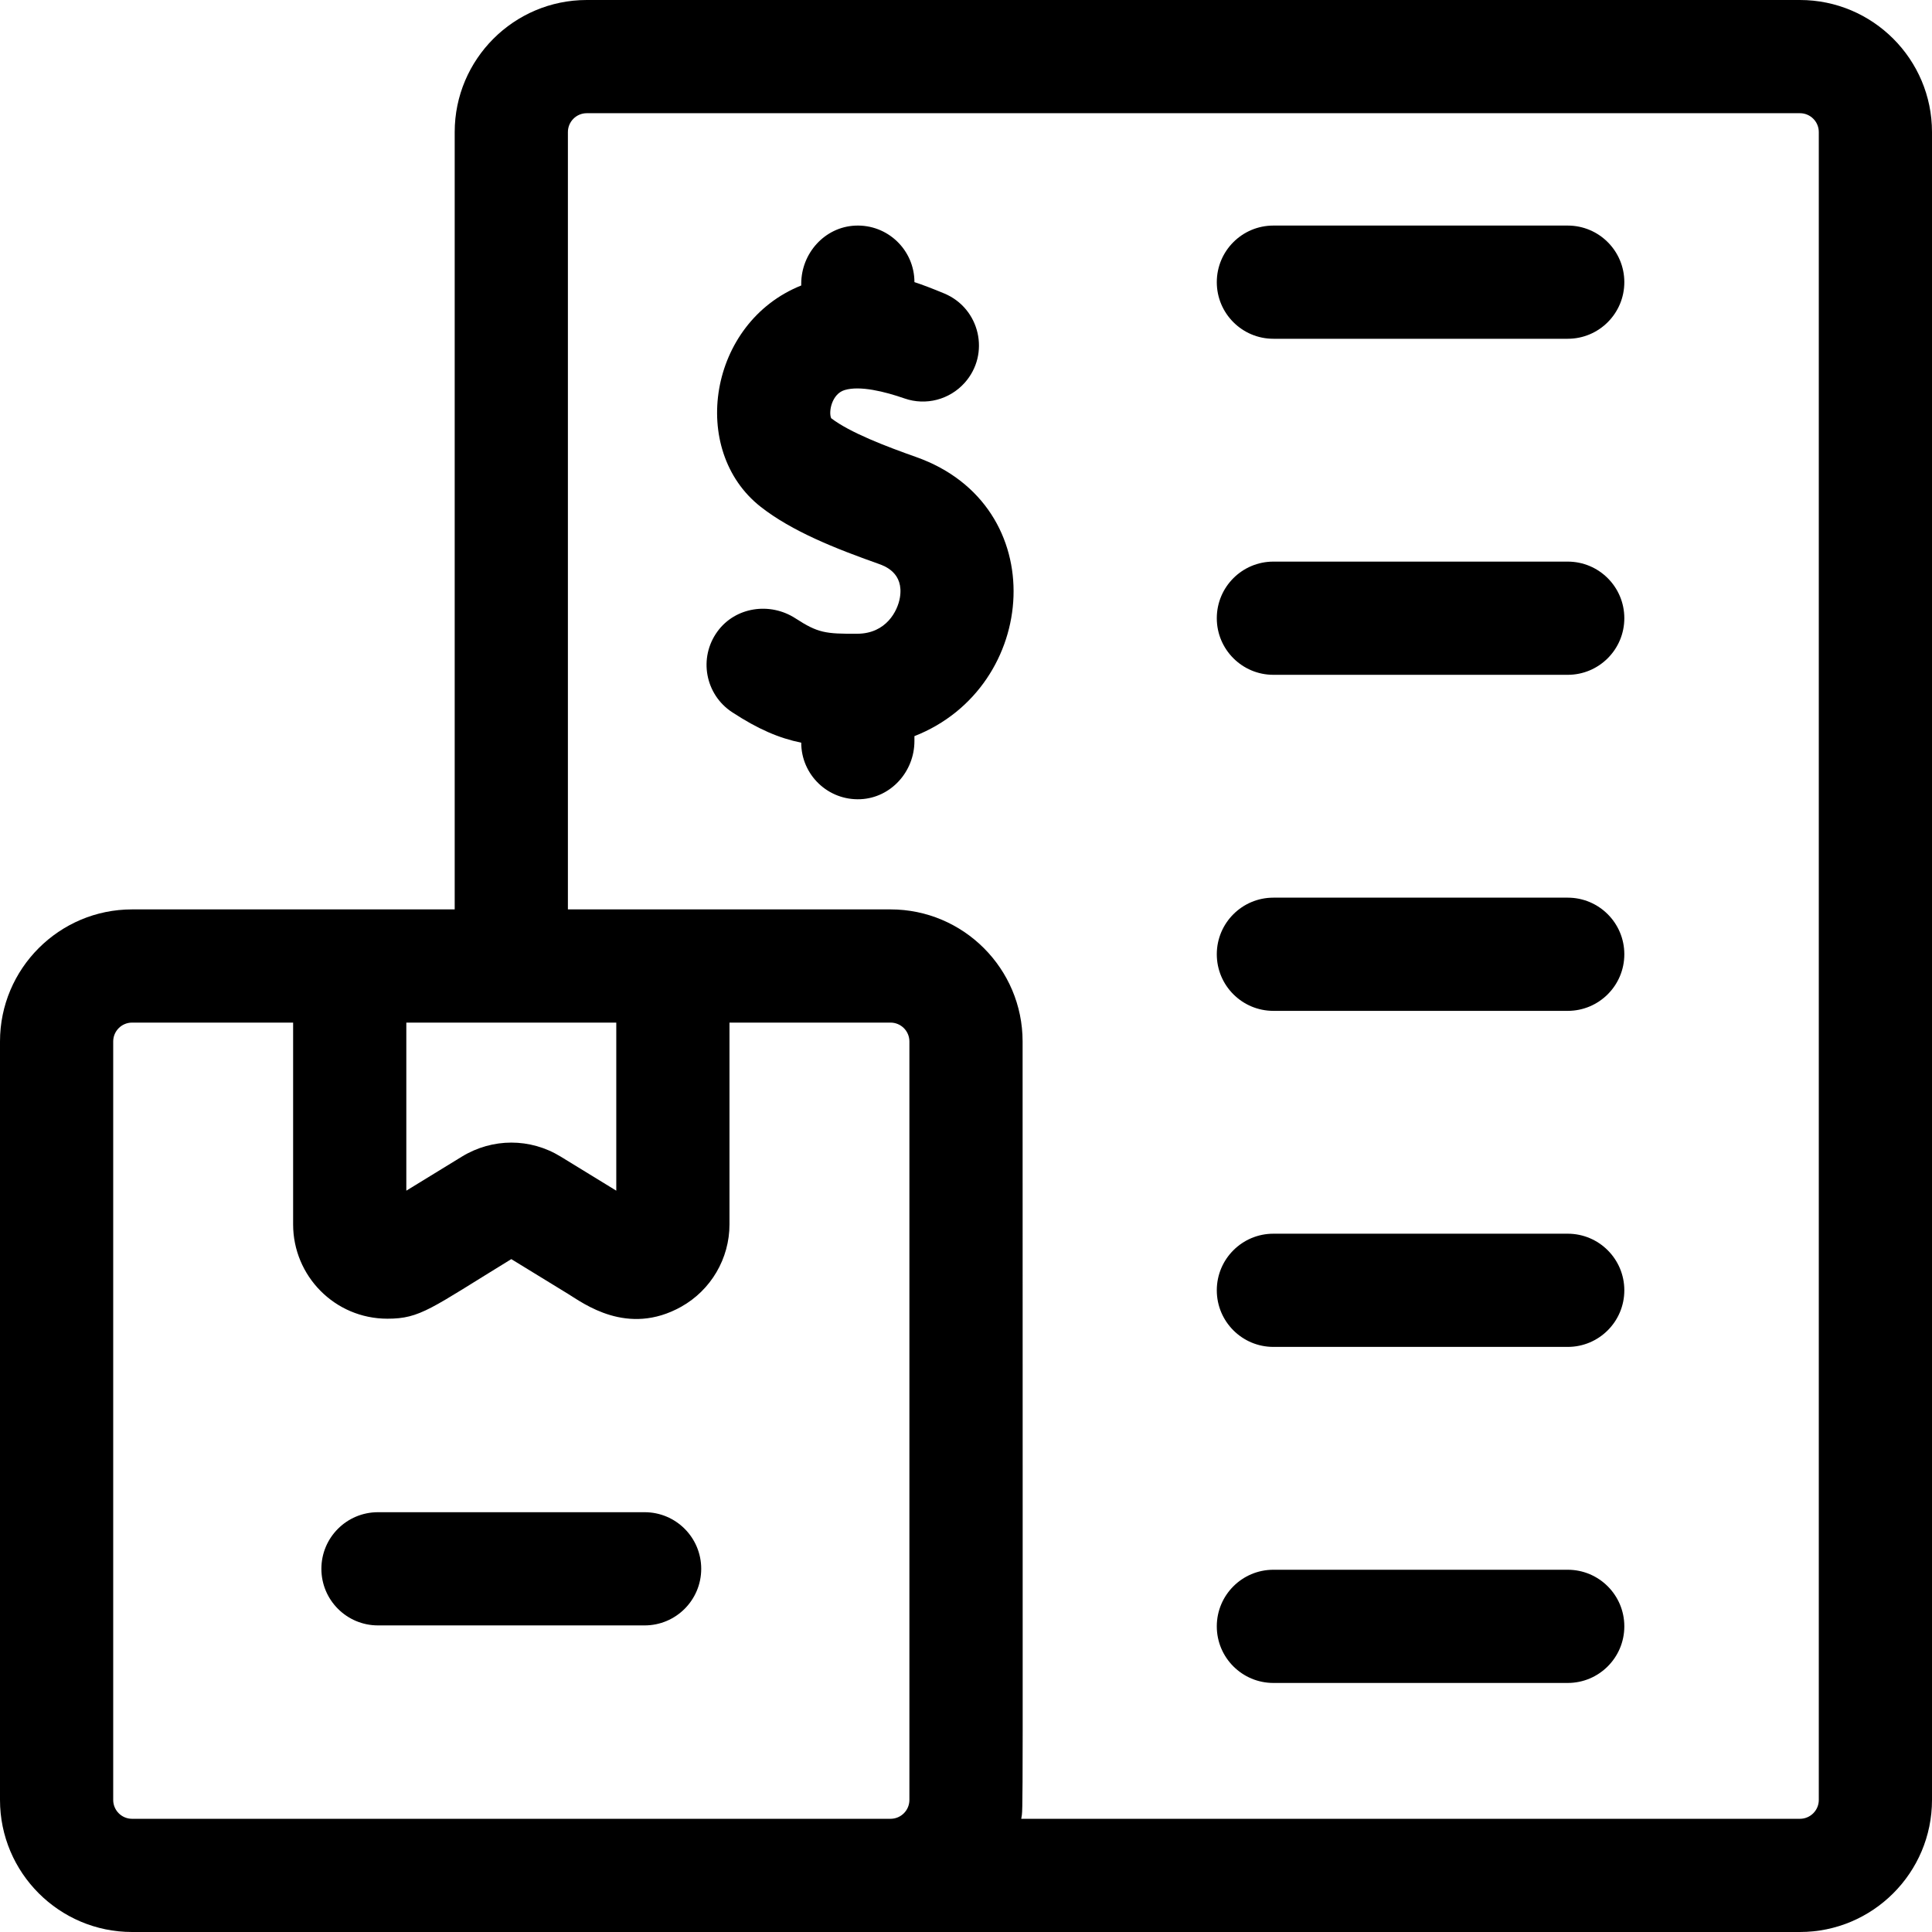
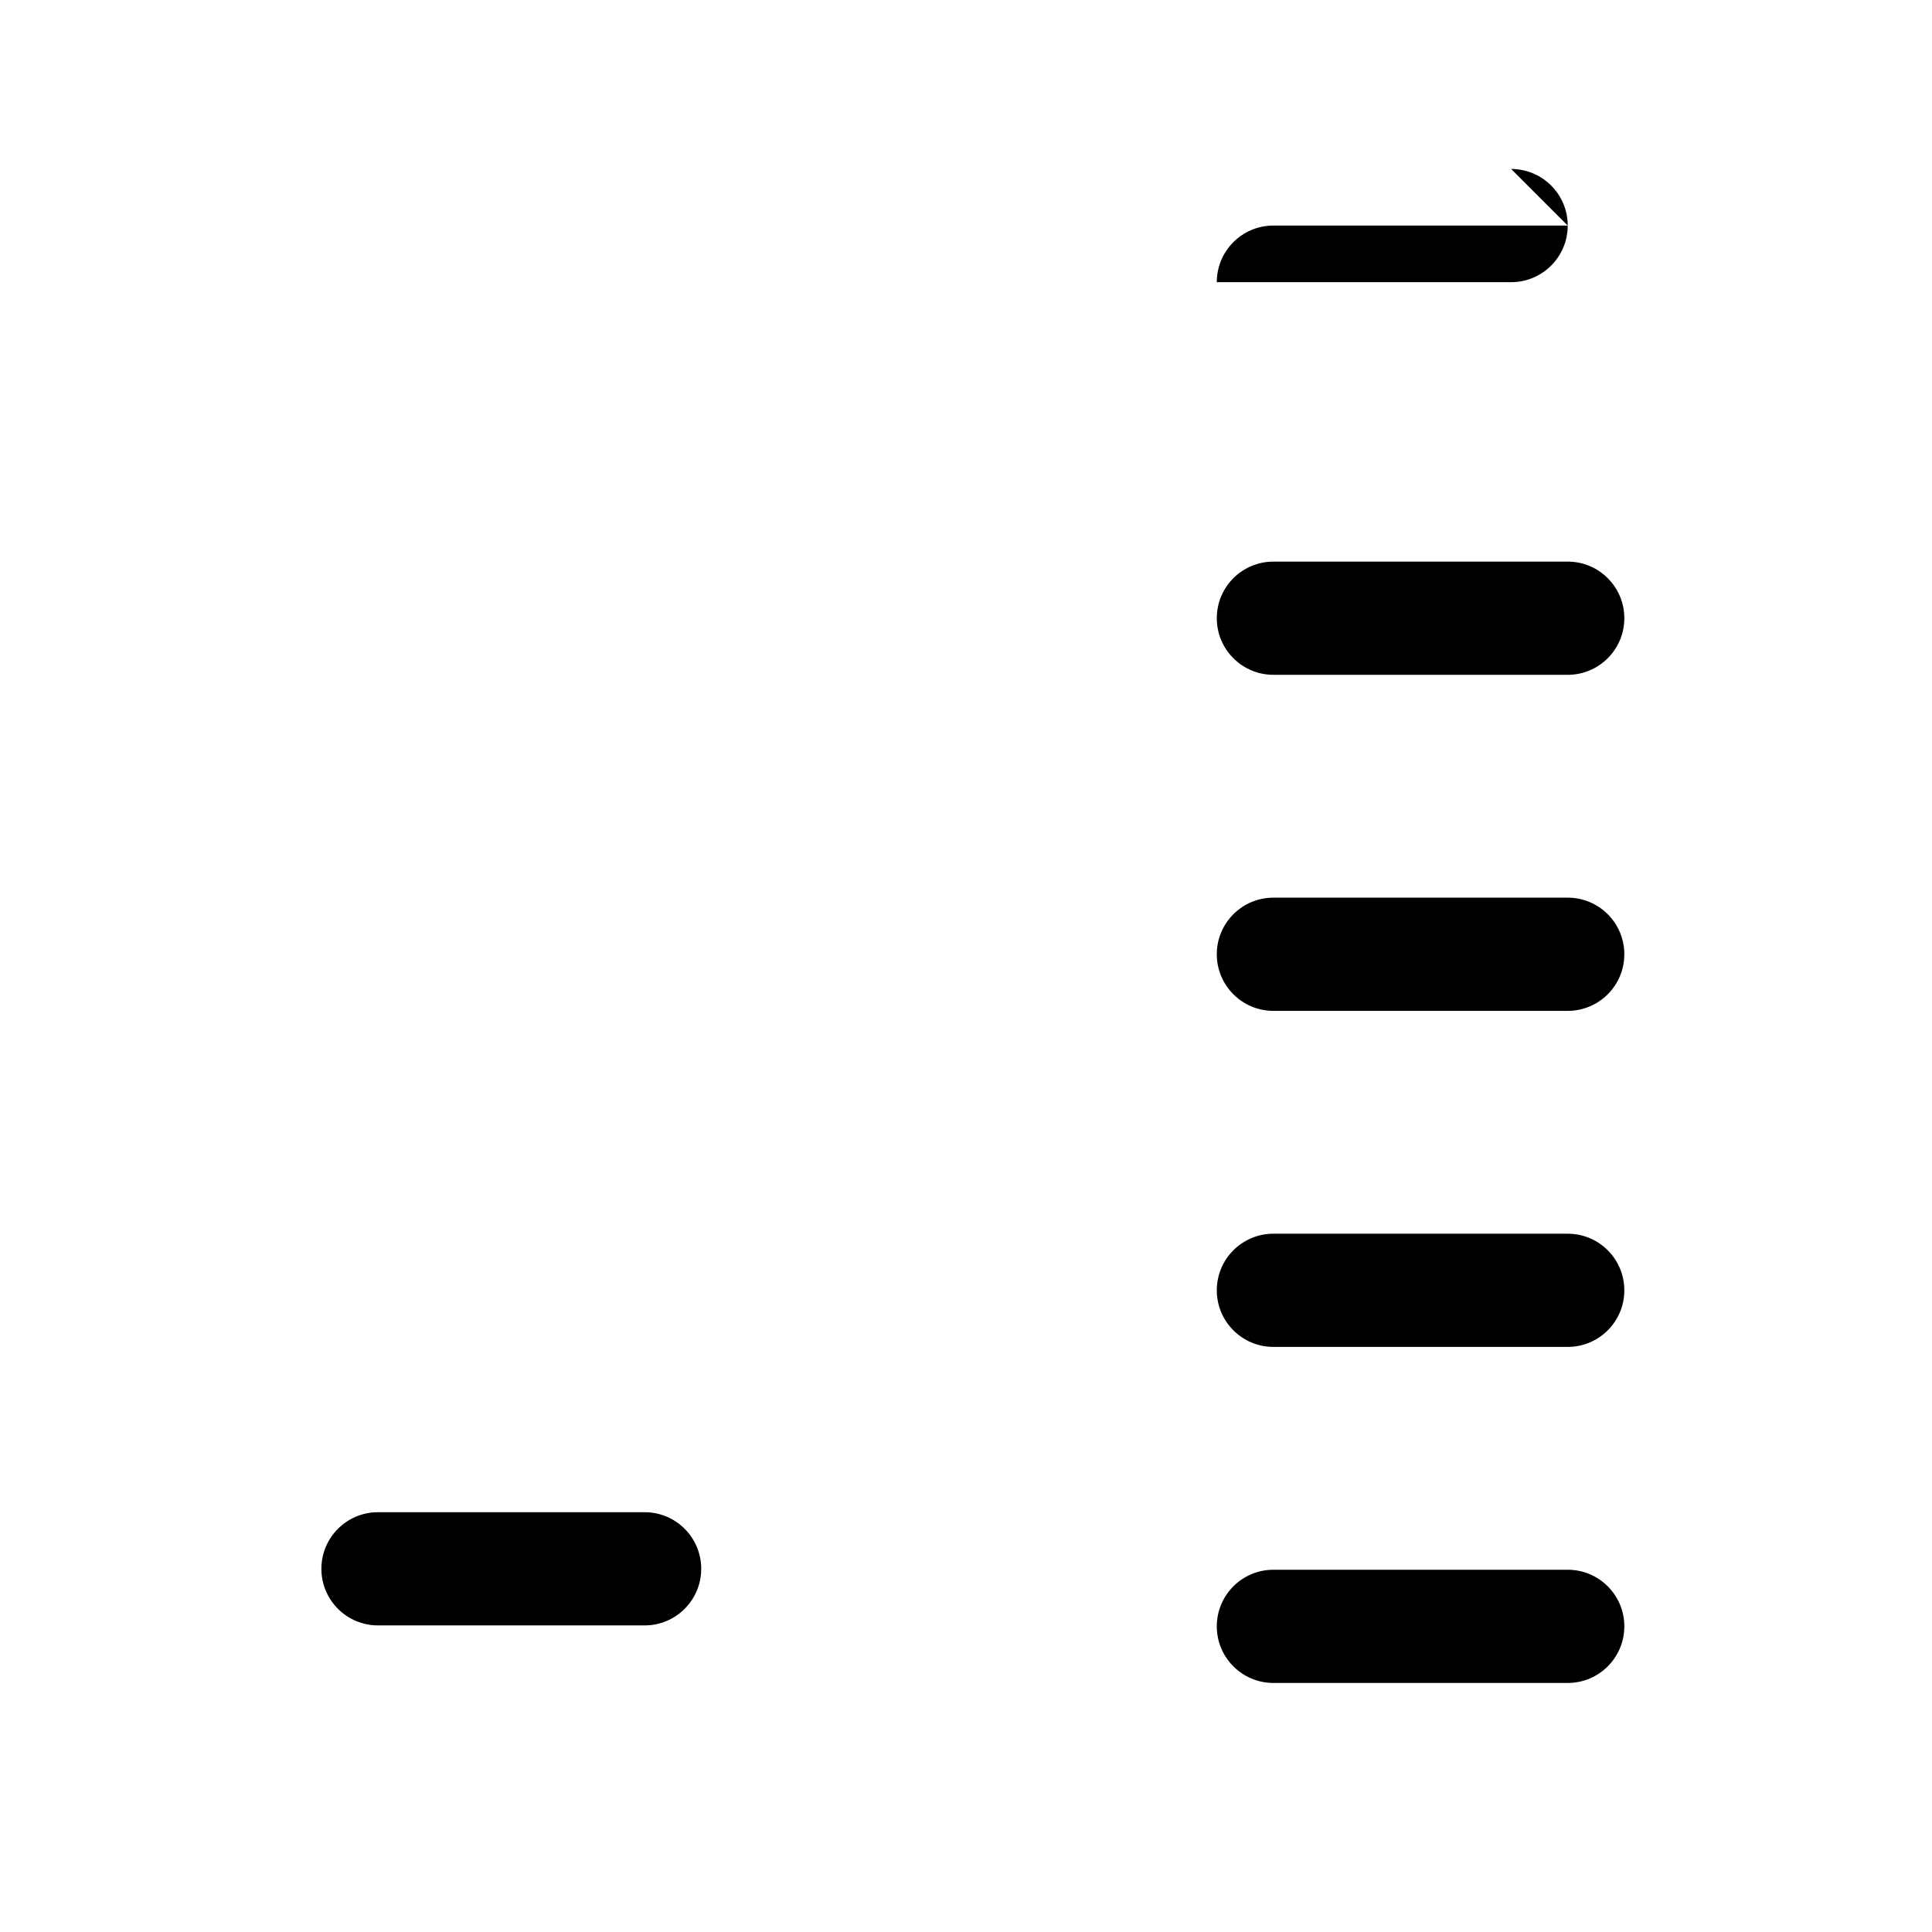
<svg xmlns="http://www.w3.org/2000/svg" id="Capa_1" enable-background="new 0 0 512 512" height="512" viewBox="0 0 512 512" width="512">
  <g>
-     <path d="m477 0h-321.5c-19.3 0-35 15.7-35 35v206c-10.538 0-77.355 0-85.5 0-19.3 0-35 15.7-35 35v201c0 19.3 15.7 35 35 35h442c19.3 0 35-15.7 35-35v-442c0-19.3-15.7-35-35-35zm-369.32 271h55.64v44.54c-14.764-9.052-12.246-7.51-14.77-9.05-8.045-4.923-18.023-4.92-26.12.01-2.498 1.528.012-.01-14.75 9.04zm133.32 206c0 2.76-2.24 5-5 5-1.566 0-190.283 0-201 0-2.76 0-5-2.24-5-5v-201c0-2.76 2.24-5 5-5h42.68v53.48c0 13.633 11.017 24.99 25 24.99 8.726 0 11.458-2.702 32.82-15.79l15 9.19c4.111 2.519 15.781 11.394 30.03 3.43 7.89-4.42 12.79-12.78 12.79-21.82v-53.48h42.68c2.76 0 5 2.24 5 5zm241 0c0 2.76-2.24 5-5 5h-206.36c.534-3.625.36 10.062.36-206 0-19.3-15.7-35-35-35-9.118 0-75.019 0-85.5 0v-206c0-2.76 2.24-5 5-5h321.5c2.76 0 5 2.24 5 5z" />
    <path d="m170.83 400.75c-6.606 0-62.625 0-70.66 0-8.29 0-15 6.71-15 15 0 8.28 6.71 15 15 15h70.66c8.29 0 15-6.72 15-15 0-8.29-6.71-15-15-15z" />
-     <path d="m242.757 121.107c-7.873-2.783-17.516-6.458-22.488-10.276-.743-1.679.159-6.436 3.564-7.461 4.062-1.224 10.574.378 15.899 2.229 5.642 1.961 11.908.31 15.898-4.135 6.866-7.649 4.076-19.758-5.415-23.702-3.1-1.288-5.932-2.372-7.88-2.994-.006-8.521-7.116-15.38-15.728-14.973-8.067.382-14.272 7.331-14.272 15.406v.455c-24.571 9.828-29.852 43.666-10.739 58.658 8.287 6.5 19.875 11.088 31.162 15.079 1.689.597 6.831 2.415 5.723 9.003-.593 3.524-3.628 9.501-11.247 9.552-8.531.051-10.474-.22-16.433-4.083-6.752-4.377-15.912-3.032-20.657 3.466-5.104 6.99-3.262 16.737 3.89 21.416 6.878 4.499 12.412 6.869 18.3 8.072.002 8.523 7.113 15.385 15.726 14.979 8.067-.381 14.273-7.33 14.273-15.406v-1.307c33.083-12.959 36.793-61.122.424-73.978z" />
-     <path d="m415.463 59.778h-78c-8.284 0-15 6.716-15 15s6.716 15 15 15h78c8.284 0 15-6.716 15-15s-6.716-15-15-15z" />
+     <path d="m415.463 59.778h-78c-8.284 0-15 6.716-15 15h78c8.284 0 15-6.716 15-15s-6.716-15-15-15z" />
    <path d="m415.463 148.833h-78c-8.284 0-15 6.716-15 15s6.716 15 15 15h78c8.284 0 15-6.716 15-15s-6.716-15-15-15z" />
    <path d="m415.463 237.889h-78c-8.284 0-15 6.716-15 15s6.716 15 15 15h78c8.284 0 15-6.716 15-15s-6.716-15-15-15z" />
    <path d="m415.463 326.944h-78c-8.284 0-15 6.716-15 15s6.716 15 15 15h78c8.284 0 15-6.716 15-15s-6.716-15-15-15z" />
    <path d="m415.463 416h-78c-8.284 0-15 6.716-15 15s6.716 15 15 15h78c8.284 0 15-6.716 15-15s-6.716-15-15-15z" />
  </g>
</svg>